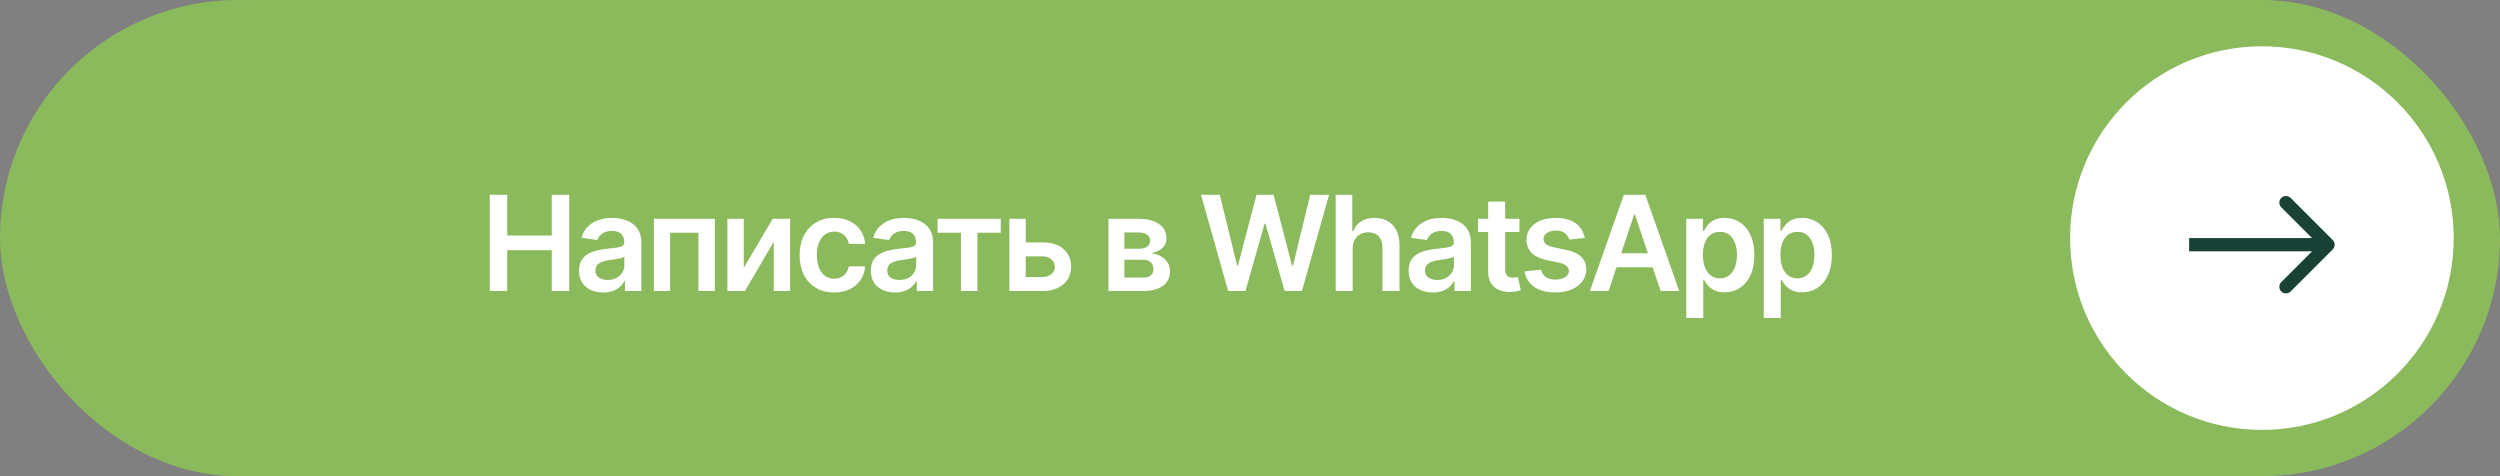
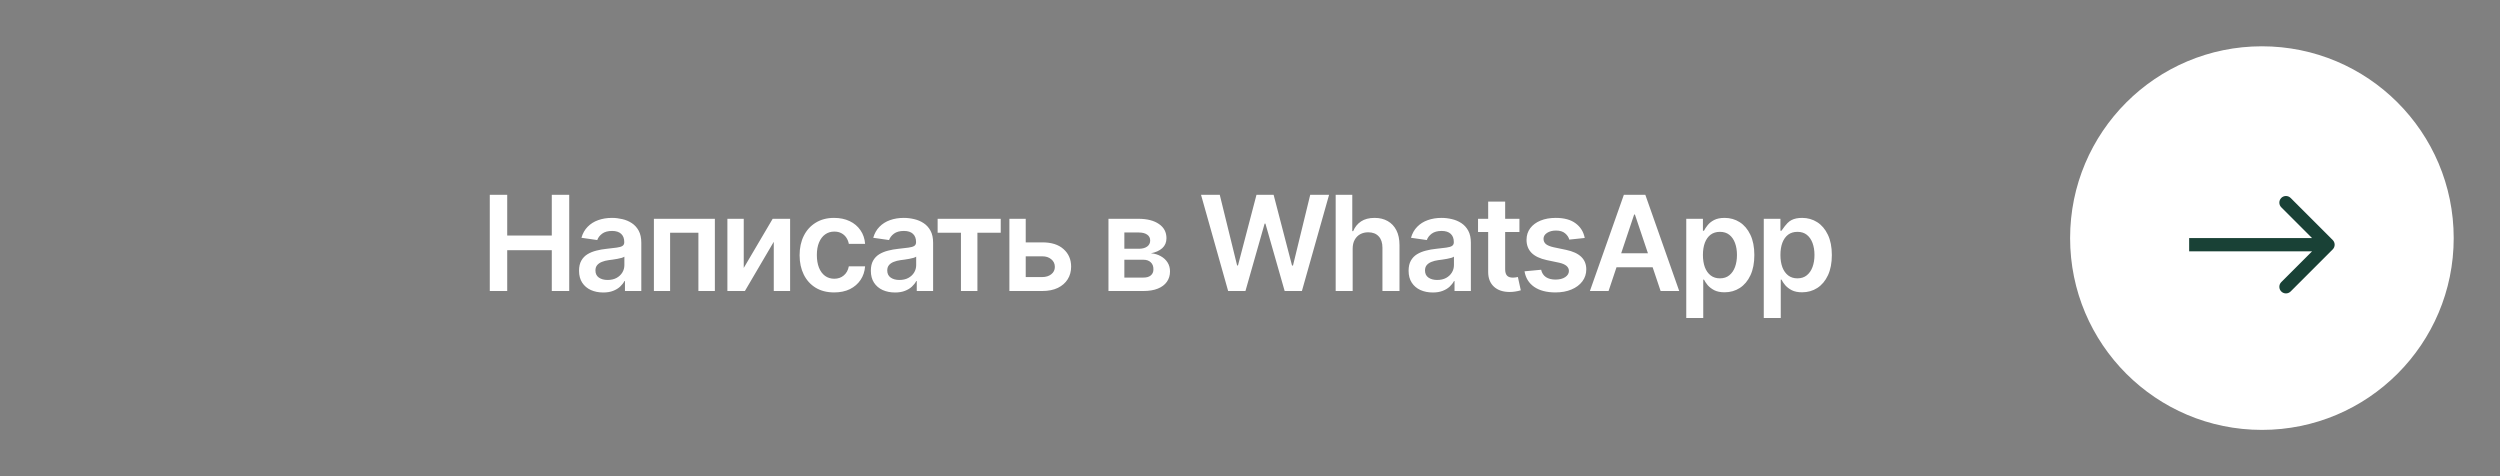
<svg xmlns="http://www.w3.org/2000/svg" width="378" height="72" viewBox="0 0 378 72" fill="none">
  <rect x="0" y="0" width="378" height="72" fill="#808080" stroke="none" />
-   <rect width="378" height="72" rx="36" fill="#8BBA5C" />
-   <path d="M74.055 44V29.449H76.691V35.611H83.43V29.449H86.066V44H83.43V37.828H76.691V44H74.055ZM91.213 44.225C90.516 44.225 89.891 44.101 89.338 43.853C88.784 43.6 88.348 43.228 88.029 42.74C87.71 42.252 87.551 41.65 87.551 40.934C87.551 40.322 87.665 39.814 87.893 39.41C88.12 39.007 88.43 38.684 88.82 38.443C89.217 38.203 89.663 38.02 90.158 37.897C90.653 37.766 91.164 37.675 91.691 37.623C92.336 37.551 92.857 37.49 93.254 37.438C93.651 37.385 93.938 37.301 94.113 37.184C94.296 37.066 94.387 36.884 94.387 36.637V36.588C94.387 36.06 94.231 35.65 93.918 35.357C93.606 35.065 93.15 34.918 92.551 34.918C91.919 34.918 91.418 35.055 91.047 35.328C90.682 35.602 90.435 35.924 90.305 36.295L87.912 35.953C88.101 35.289 88.413 34.736 88.85 34.293C89.286 33.844 89.816 33.508 90.441 33.287C91.073 33.059 91.769 32.945 92.531 32.945C93.052 32.945 93.573 33.007 94.094 33.131C94.615 33.248 95.093 33.45 95.529 33.736C95.966 34.023 96.314 34.407 96.574 34.889C96.835 35.37 96.965 35.973 96.965 36.695V44H94.494V42.496H94.416C94.26 42.796 94.038 43.079 93.752 43.346C93.472 43.606 93.12 43.818 92.697 43.98C92.281 44.143 91.786 44.225 91.213 44.225ZM91.867 42.33C92.388 42.33 92.837 42.229 93.215 42.027C93.592 41.819 93.885 41.546 94.094 41.207C94.302 40.862 94.406 40.488 94.406 40.084V38.805C94.322 38.87 94.185 38.932 93.996 38.99C93.807 39.042 93.592 39.091 93.352 39.137C93.111 39.182 92.873 39.221 92.639 39.254C92.411 39.286 92.212 39.312 92.043 39.332C91.659 39.384 91.314 39.472 91.008 39.596C90.708 39.713 90.471 39.876 90.295 40.084C90.119 40.292 90.031 40.562 90.031 40.895C90.031 41.37 90.204 41.728 90.549 41.969C90.894 42.21 91.333 42.33 91.867 42.33ZM98.869 44V33.082H108.088V44H105.598V35.191H101.32V44H98.869ZM112.453 40.514L116.828 33.082H119.465V44H116.994V36.559L112.629 44H109.982V33.082H112.453V40.514ZM126.125 44.215C125.038 44.215 124.104 43.977 123.322 43.502C122.541 43.02 121.942 42.356 121.525 41.51C121.109 40.663 120.9 39.69 120.9 38.59C120.9 37.477 121.112 36.497 121.535 35.65C121.958 34.804 122.561 34.143 123.342 33.668C124.123 33.186 125.044 32.945 126.105 32.945C126.997 32.945 127.785 33.108 128.469 33.434C129.152 33.759 129.696 34.218 130.1 34.81C130.51 35.397 130.744 36.083 130.803 36.871H128.342C128.277 36.52 128.15 36.204 127.961 35.924C127.772 35.644 127.525 35.422 127.219 35.26C126.919 35.097 126.561 35.016 126.145 35.016C125.617 35.016 125.155 35.159 124.758 35.445C124.367 35.725 124.061 36.129 123.84 36.656C123.618 37.184 123.508 37.815 123.508 38.551C123.508 39.293 123.615 39.934 123.83 40.475C124.045 41.008 124.351 41.422 124.748 41.715C125.145 42.001 125.611 42.145 126.145 42.145C126.711 42.145 127.189 41.978 127.58 41.647C127.977 41.315 128.231 40.855 128.342 40.27H130.803C130.744 41.044 130.516 41.728 130.119 42.32C129.722 42.913 129.185 43.378 128.508 43.717C127.831 44.049 127.036 44.215 126.125 44.215ZM135.334 44.225C134.637 44.225 134.012 44.101 133.459 43.853C132.906 43.6 132.469 43.228 132.15 42.74C131.831 42.252 131.672 41.65 131.672 40.934C131.672 40.322 131.786 39.814 132.014 39.41C132.242 39.007 132.551 38.684 132.941 38.443C133.339 38.203 133.785 38.02 134.279 37.897C134.774 37.766 135.285 37.675 135.812 37.623C136.457 37.551 136.978 37.49 137.375 37.438C137.772 37.385 138.059 37.301 138.234 37.184C138.417 37.066 138.508 36.884 138.508 36.637V36.588C138.508 36.06 138.352 35.65 138.039 35.357C137.727 35.065 137.271 34.918 136.672 34.918C136.04 34.918 135.539 35.055 135.168 35.328C134.803 35.602 134.556 35.924 134.426 36.295L132.033 35.953C132.222 35.289 132.535 34.736 132.971 34.293C133.407 33.844 133.938 33.508 134.562 33.287C135.194 33.059 135.891 32.945 136.652 32.945C137.173 32.945 137.694 33.007 138.215 33.131C138.736 33.248 139.214 33.45 139.65 33.736C140.087 34.023 140.435 34.407 140.695 34.889C140.956 35.37 141.086 35.973 141.086 36.695V44H138.615V42.496H138.537C138.381 42.796 138.16 43.079 137.873 43.346C137.593 43.606 137.242 43.818 136.818 43.98C136.402 44.143 135.907 44.225 135.334 44.225ZM135.988 42.33C136.509 42.33 136.958 42.229 137.336 42.027C137.714 41.819 138.007 41.546 138.215 41.207C138.423 40.862 138.527 40.488 138.527 40.084V38.805C138.443 38.87 138.306 38.932 138.117 38.99C137.928 39.042 137.714 39.091 137.473 39.137C137.232 39.182 136.994 39.221 136.76 39.254C136.532 39.286 136.333 39.312 136.164 39.332C135.78 39.384 135.435 39.472 135.129 39.596C134.829 39.713 134.592 39.876 134.416 40.084C134.24 40.292 134.152 40.562 134.152 40.895C134.152 41.37 134.325 41.728 134.67 41.969C135.015 42.21 135.454 42.33 135.988 42.33ZM141.77 35.191V33.082H151.311V35.191H147.785V44H145.295V35.191H141.77ZM154.367 36.647H157.58C158.967 36.64 160.041 36.978 160.803 37.662C161.571 38.339 161.955 39.225 161.955 40.318C161.955 41.035 161.783 41.669 161.438 42.223C161.092 42.776 160.594 43.212 159.943 43.531C159.292 43.844 158.505 44 157.58 44H152.619V33.082H155.09V41.891H157.58C158.133 41.891 158.589 41.751 158.947 41.471C159.312 41.184 159.494 40.813 159.494 40.357C159.494 39.882 159.312 39.495 158.947 39.195C158.589 38.896 158.133 38.749 157.58 38.756H154.367V36.647ZM167.6 44V33.082H172.18C173.469 33.089 174.488 33.352 175.236 33.873C175.992 34.387 176.369 35.103 176.369 36.022C176.369 36.64 176.158 37.141 175.734 37.525C175.311 37.903 174.738 38.16 174.016 38.297C174.582 38.342 175.08 38.489 175.51 38.736C175.946 38.977 176.288 39.293 176.535 39.684C176.783 40.074 176.906 40.527 176.906 41.041C176.906 41.64 176.747 42.164 176.428 42.613C176.115 43.056 175.66 43.398 175.061 43.639C174.468 43.88 173.742 44 172.883 44H167.6ZM170.002 41.969H172.883C173.358 41.975 173.729 41.868 173.996 41.647C174.27 41.419 174.403 41.109 174.396 40.719C174.403 40.27 174.27 39.918 173.996 39.664C173.729 39.404 173.358 39.273 172.883 39.273H170.002V41.969ZM170.002 37.613H172.229C172.749 37.607 173.16 37.493 173.459 37.272C173.758 37.05 173.908 36.747 173.908 36.363C173.908 35.979 173.755 35.683 173.449 35.475C173.143 35.26 172.72 35.152 172.18 35.152H170.002V37.613ZM185.695 44L181.594 29.449H184.426L187.053 40.143H187.18L189.982 29.449H192.57L195.354 40.152H195.5L198.107 29.449H200.959L196.848 44H194.24L191.33 33.805H191.213L188.312 44H185.695ZM204.523 37.613V44H201.955V29.449H204.465V34.947H204.602C204.855 34.329 205.249 33.84 205.783 33.482C206.317 33.124 207.004 32.945 207.844 32.945C208.599 32.945 209.257 33.105 209.816 33.424C210.383 33.743 210.822 34.208 211.135 34.82C211.447 35.432 211.604 36.178 211.604 37.057V44H209.025V37.457C209.025 36.715 208.837 36.142 208.459 35.738C208.081 35.328 207.554 35.123 206.877 35.123C206.421 35.123 206.014 35.221 205.656 35.416C205.305 35.611 205.028 35.895 204.826 36.266C204.624 36.63 204.523 37.079 204.523 37.613ZM216.643 44.225C215.946 44.225 215.321 44.101 214.768 43.853C214.214 43.6 213.778 43.228 213.459 42.74C213.14 42.252 212.98 41.65 212.98 40.934C212.98 40.322 213.094 39.814 213.322 39.41C213.55 39.007 213.859 38.684 214.25 38.443C214.647 38.203 215.093 38.02 215.588 37.897C216.083 37.766 216.594 37.675 217.121 37.623C217.766 37.551 218.286 37.49 218.684 37.438C219.081 37.385 219.367 37.301 219.543 37.184C219.725 37.066 219.816 36.884 219.816 36.637V36.588C219.816 36.06 219.66 35.65 219.348 35.357C219.035 35.065 218.579 34.918 217.98 34.918C217.349 34.918 216.848 35.055 216.477 35.328C216.112 35.602 215.865 35.924 215.734 36.295L213.342 35.953C213.531 35.289 213.843 34.736 214.279 34.293C214.715 33.844 215.246 33.508 215.871 33.287C216.503 33.059 217.199 32.945 217.961 32.945C218.482 32.945 219.003 33.007 219.523 33.131C220.044 33.248 220.523 33.45 220.959 33.736C221.395 34.023 221.743 34.407 222.004 34.889C222.264 35.37 222.395 35.973 222.395 36.695V44H219.924V42.496H219.846C219.689 42.796 219.468 43.079 219.182 43.346C218.902 43.606 218.55 43.818 218.127 43.98C217.71 44.143 217.215 44.225 216.643 44.225ZM217.297 42.33C217.818 42.33 218.267 42.229 218.645 42.027C219.022 41.819 219.315 41.546 219.523 41.207C219.732 40.862 219.836 40.488 219.836 40.084V38.805C219.751 38.87 219.615 38.932 219.426 38.99C219.237 39.042 219.022 39.091 218.781 39.137C218.54 39.182 218.303 39.221 218.068 39.254C217.84 39.286 217.642 39.312 217.473 39.332C217.089 39.384 216.743 39.472 216.438 39.596C216.138 39.713 215.9 39.876 215.725 40.084C215.549 40.292 215.461 40.562 215.461 40.895C215.461 41.37 215.633 41.728 215.979 41.969C216.324 42.21 216.763 42.33 217.297 42.33ZM229.738 33.082V35.074H223.479V33.082H229.738ZM225.012 30.484H227.58V40.719C227.58 41.148 227.674 41.467 227.863 41.676C228.052 41.878 228.352 41.978 228.762 41.978C228.872 41.978 228.996 41.969 229.133 41.949C229.27 41.93 229.393 41.907 229.504 41.881L229.943 43.893C229.67 43.977 229.393 44.039 229.113 44.078C228.833 44.124 228.553 44.147 228.273 44.147C227.258 44.147 226.46 43.88 225.881 43.346C225.301 42.805 225.012 42.07 225.012 41.139V30.484ZM239.611 35.982L237.277 36.227C237.18 35.868 236.968 35.553 236.643 35.279C236.317 34.999 235.858 34.859 235.266 34.859C234.732 34.859 234.283 34.977 233.918 35.211C233.56 35.445 233.381 35.745 233.381 36.109C233.381 36.428 233.498 36.692 233.732 36.9C233.973 37.102 234.37 37.265 234.924 37.389L236.789 37.779C237.811 37.994 238.576 38.346 239.084 38.834C239.592 39.322 239.846 39.954 239.846 40.728C239.846 41.412 239.647 42.018 239.25 42.545C238.853 43.072 238.303 43.482 237.6 43.775C236.903 44.068 236.099 44.215 235.188 44.215C233.853 44.215 232.779 43.935 231.965 43.375C231.158 42.809 230.673 42.024 230.51 41.022L233.02 40.787C233.13 41.275 233.371 41.647 233.742 41.9C234.12 42.148 234.602 42.272 235.188 42.272C235.799 42.272 236.291 42.148 236.662 41.9C237.033 41.647 237.219 41.337 237.219 40.973C237.219 40.361 236.73 39.944 235.754 39.723L233.889 39.332C232.84 39.104 232.066 38.736 231.564 38.228C231.063 37.714 230.812 37.06 230.812 36.266C230.812 35.589 230.998 35.003 231.369 34.508C231.74 34.013 232.258 33.629 232.922 33.355C233.586 33.082 234.354 32.945 235.227 32.945C236.509 32.945 237.515 33.222 238.244 33.775C238.98 34.322 239.436 35.058 239.611 35.982ZM243.215 44H240.393L245.529 29.449H248.771L253.898 44H251.086L247.199 32.438H247.082L243.215 44ZM243.312 38.297H250.979V40.406H243.312V38.297ZM254.963 48.082V33.082H257.482V34.889H257.639C257.769 34.628 257.954 34.348 258.195 34.049C258.436 33.743 258.762 33.482 259.172 33.268C259.589 33.053 260.119 32.945 260.764 32.945C261.604 32.945 262.362 33.16 263.039 33.59C263.716 34.02 264.253 34.651 264.65 35.484C265.054 36.318 265.256 37.343 265.256 38.56C265.256 39.758 265.061 40.777 264.67 41.617C264.279 42.457 263.742 43.098 263.059 43.541C262.382 43.977 261.613 44.195 260.754 44.195C260.135 44.195 259.618 44.091 259.201 43.883C258.791 43.668 258.459 43.414 258.205 43.121C257.958 42.822 257.769 42.538 257.639 42.272H257.531V48.082H254.963ZM260.051 42.086C260.617 42.086 261.089 41.933 261.467 41.627C261.851 41.321 262.141 40.901 262.336 40.367C262.531 39.833 262.629 39.228 262.629 38.551C262.629 37.874 262.531 37.272 262.336 36.744C262.141 36.217 261.854 35.803 261.477 35.504C261.099 35.204 260.624 35.055 260.051 35.055C259.497 35.055 259.029 35.198 258.645 35.484C258.267 35.771 257.977 36.178 257.775 36.705C257.58 37.226 257.482 37.841 257.482 38.551C257.482 39.254 257.58 39.872 257.775 40.406C257.977 40.934 258.27 41.347 258.654 41.647C259.038 41.94 259.504 42.086 260.051 42.086ZM266.682 48.082V33.082H269.201V34.889H269.357C269.488 34.628 269.673 34.348 269.914 34.049C270.155 33.743 270.48 33.482 270.891 33.268C271.307 33.053 271.838 32.945 272.482 32.945C273.322 32.945 274.081 33.16 274.758 33.59C275.435 34.02 275.972 34.651 276.369 35.484C276.773 36.318 276.975 37.343 276.975 38.56C276.975 39.758 276.779 40.777 276.389 41.617C275.998 42.457 275.461 43.098 274.777 43.541C274.1 43.977 273.332 44.195 272.473 44.195C271.854 44.195 271.337 44.091 270.92 43.883C270.51 43.668 270.178 43.414 269.924 43.121C269.676 42.822 269.488 42.538 269.357 42.272H269.25V48.082H266.682ZM271.77 42.086C272.336 42.086 272.808 41.933 273.186 41.627C273.57 41.321 273.859 40.901 274.055 40.367C274.25 39.833 274.348 39.228 274.348 38.551C274.348 37.874 274.25 37.272 274.055 36.744C273.859 36.217 273.573 35.803 273.195 35.504C272.818 35.204 272.342 35.055 271.77 35.055C271.216 35.055 270.747 35.198 270.363 35.484C269.986 35.771 269.696 36.178 269.494 36.705C269.299 37.226 269.201 37.841 269.201 38.551C269.201 39.254 269.299 39.872 269.494 40.406C269.696 40.934 269.989 41.347 270.373 41.647C270.757 41.94 271.223 42.086 271.77 42.086Z" fill="white" />
+   <path d="M74.055 44V29.449H76.691V35.611H83.43V29.449H86.066V44H83.43V37.828H76.691V44H74.055ZM91.213 44.225C90.516 44.225 89.891 44.101 89.338 43.853C88.784 43.6 88.348 43.228 88.029 42.74C87.71 42.252 87.551 41.65 87.551 40.934C87.551 40.322 87.665 39.814 87.893 39.41C88.12 39.007 88.43 38.684 88.82 38.443C89.217 38.203 89.663 38.02 90.158 37.897C90.653 37.766 91.164 37.675 91.691 37.623C92.336 37.551 92.857 37.49 93.254 37.438C93.651 37.385 93.938 37.301 94.113 37.184C94.296 37.066 94.387 36.884 94.387 36.637V36.588C94.387 36.06 94.231 35.65 93.918 35.357C93.606 35.065 93.15 34.918 92.551 34.918C91.919 34.918 91.418 35.055 91.047 35.328C90.682 35.602 90.435 35.924 90.305 36.295L87.912 35.953C88.101 35.289 88.413 34.736 88.85 34.293C89.286 33.844 89.816 33.508 90.441 33.287C91.073 33.059 91.769 32.945 92.531 32.945C93.052 32.945 93.573 33.007 94.094 33.131C94.615 33.248 95.093 33.45 95.529 33.736C95.966 34.023 96.314 34.407 96.574 34.889C96.835 35.37 96.965 35.973 96.965 36.695V44H94.494V42.496H94.416C94.26 42.796 94.038 43.079 93.752 43.346C93.472 43.606 93.12 43.818 92.697 43.98C92.281 44.143 91.786 44.225 91.213 44.225ZM91.867 42.33C92.388 42.33 92.837 42.229 93.215 42.027C93.592 41.819 93.885 41.546 94.094 41.207C94.302 40.862 94.406 40.488 94.406 40.084V38.805C94.322 38.87 94.185 38.932 93.996 38.99C93.807 39.042 93.592 39.091 93.352 39.137C93.111 39.182 92.873 39.221 92.639 39.254C92.411 39.286 92.212 39.312 92.043 39.332C91.659 39.384 91.314 39.472 91.008 39.596C90.708 39.713 90.471 39.876 90.295 40.084C90.119 40.292 90.031 40.562 90.031 40.895C90.031 41.37 90.204 41.728 90.549 41.969C90.894 42.21 91.333 42.33 91.867 42.33ZM98.869 44V33.082H108.088V44H105.598V35.191H101.32V44H98.869ZM112.453 40.514L116.828 33.082H119.465V44H116.994V36.559L112.629 44H109.982V33.082H112.453V40.514ZM126.125 44.215C125.038 44.215 124.104 43.977 123.322 43.502C122.541 43.02 121.942 42.356 121.525 41.51C121.109 40.663 120.9 39.69 120.9 38.59C120.9 37.477 121.112 36.497 121.535 35.65C121.958 34.804 122.561 34.143 123.342 33.668C124.123 33.186 125.044 32.945 126.105 32.945C126.997 32.945 127.785 33.108 128.469 33.434C129.152 33.759 129.696 34.218 130.1 34.81C130.51 35.397 130.744 36.083 130.803 36.871H128.342C128.277 36.52 128.15 36.204 127.961 35.924C127.772 35.644 127.525 35.422 127.219 35.26C126.919 35.097 126.561 35.016 126.145 35.016C125.617 35.016 125.155 35.159 124.758 35.445C124.367 35.725 124.061 36.129 123.84 36.656C123.618 37.184 123.508 37.815 123.508 38.551C123.508 39.293 123.615 39.934 123.83 40.475C124.045 41.008 124.351 41.422 124.748 41.715C125.145 42.001 125.611 42.145 126.145 42.145C126.711 42.145 127.189 41.978 127.58 41.647C127.977 41.315 128.231 40.855 128.342 40.27H130.803C130.744 41.044 130.516 41.728 130.119 42.32C129.722 42.913 129.185 43.378 128.508 43.717C127.831 44.049 127.036 44.215 126.125 44.215ZM135.334 44.225C134.637 44.225 134.012 44.101 133.459 43.853C132.906 43.6 132.469 43.228 132.15 42.74C131.831 42.252 131.672 41.65 131.672 40.934C131.672 40.322 131.786 39.814 132.014 39.41C132.242 39.007 132.551 38.684 132.941 38.443C133.339 38.203 133.785 38.02 134.279 37.897C134.774 37.766 135.285 37.675 135.812 37.623C136.457 37.551 136.978 37.49 137.375 37.438C137.772 37.385 138.059 37.301 138.234 37.184C138.417 37.066 138.508 36.884 138.508 36.637V36.588C138.508 36.06 138.352 35.65 138.039 35.357C137.727 35.065 137.271 34.918 136.672 34.918C136.04 34.918 135.539 35.055 135.168 35.328C134.803 35.602 134.556 35.924 134.426 36.295L132.033 35.953C132.222 35.289 132.535 34.736 132.971 34.293C133.407 33.844 133.938 33.508 134.562 33.287C135.194 33.059 135.891 32.945 136.652 32.945C137.173 32.945 137.694 33.007 138.215 33.131C138.736 33.248 139.214 33.45 139.65 33.736C140.087 34.023 140.435 34.407 140.695 34.889C140.956 35.37 141.086 35.973 141.086 36.695V44H138.615V42.496H138.537C138.381 42.796 138.16 43.079 137.873 43.346C137.593 43.606 137.242 43.818 136.818 43.98C136.402 44.143 135.907 44.225 135.334 44.225ZM135.988 42.33C136.509 42.33 136.958 42.229 137.336 42.027C137.714 41.819 138.007 41.546 138.215 41.207C138.423 40.862 138.527 40.488 138.527 40.084V38.805C138.443 38.87 138.306 38.932 138.117 38.99C137.928 39.042 137.714 39.091 137.473 39.137C137.232 39.182 136.994 39.221 136.76 39.254C136.532 39.286 136.333 39.312 136.164 39.332C135.78 39.384 135.435 39.472 135.129 39.596C134.829 39.713 134.592 39.876 134.416 40.084C134.24 40.292 134.152 40.562 134.152 40.895C134.152 41.37 134.325 41.728 134.67 41.969C135.015 42.21 135.454 42.33 135.988 42.33ZM141.77 35.191V33.082H151.311V35.191H147.785V44H145.295V35.191H141.77ZM154.367 36.647H157.58C158.967 36.64 160.041 36.978 160.803 37.662C161.571 38.339 161.955 39.225 161.955 40.318C161.955 41.035 161.783 41.669 161.438 42.223C161.092 42.776 160.594 43.212 159.943 43.531C159.292 43.844 158.505 44 157.58 44H152.619V33.082H155.09V41.891H157.58C158.133 41.891 158.589 41.751 158.947 41.471C159.312 41.184 159.494 40.813 159.494 40.357C159.494 39.882 159.312 39.495 158.947 39.195C158.589 38.896 158.133 38.749 157.58 38.756H154.367V36.647ZM167.6 44V33.082H172.18C173.469 33.089 174.488 33.352 175.236 33.873C175.992 34.387 176.369 35.103 176.369 36.022C176.369 36.64 176.158 37.141 175.734 37.525C175.311 37.903 174.738 38.16 174.016 38.297C174.582 38.342 175.08 38.489 175.51 38.736C175.946 38.977 176.288 39.293 176.535 39.684C176.783 40.074 176.906 40.527 176.906 41.041C176.906 41.64 176.747 42.164 176.428 42.613C176.115 43.056 175.66 43.398 175.061 43.639C174.468 43.88 173.742 44 172.883 44H167.6ZM170.002 41.969H172.883C173.358 41.975 173.729 41.868 173.996 41.647C174.27 41.419 174.403 41.109 174.396 40.719C174.403 40.27 174.27 39.918 173.996 39.664C173.729 39.404 173.358 39.273 172.883 39.273H170.002V41.969ZM170.002 37.613H172.229C172.749 37.607 173.16 37.493 173.459 37.272C173.758 37.05 173.908 36.747 173.908 36.363C173.908 35.979 173.755 35.683 173.449 35.475C173.143 35.26 172.72 35.152 172.18 35.152H170.002V37.613ZM185.695 44L181.594 29.449H184.426L187.053 40.143H187.18L189.982 29.449H192.57L195.354 40.152H195.5L198.107 29.449H200.959L196.848 44H194.24L191.33 33.805H191.213L188.312 44H185.695ZM204.523 37.613V44H201.955V29.449H204.465V34.947H204.602C204.855 34.329 205.249 33.84 205.783 33.482C206.317 33.124 207.004 32.945 207.844 32.945C208.599 32.945 209.257 33.105 209.816 33.424C210.383 33.743 210.822 34.208 211.135 34.82C211.447 35.432 211.604 36.178 211.604 37.057V44H209.025V37.457C209.025 36.715 208.837 36.142 208.459 35.738C208.081 35.328 207.554 35.123 206.877 35.123C206.421 35.123 206.014 35.221 205.656 35.416C205.305 35.611 205.028 35.895 204.826 36.266C204.624 36.63 204.523 37.079 204.523 37.613ZM216.643 44.225C215.946 44.225 215.321 44.101 214.768 43.853C214.214 43.6 213.778 43.228 213.459 42.74C213.14 42.252 212.98 41.65 212.98 40.934C212.98 40.322 213.094 39.814 213.322 39.41C213.55 39.007 213.859 38.684 214.25 38.443C214.647 38.203 215.093 38.02 215.588 37.897C216.083 37.766 216.594 37.675 217.121 37.623C217.766 37.551 218.286 37.49 218.684 37.438C219.081 37.385 219.367 37.301 219.543 37.184C219.725 37.066 219.816 36.884 219.816 36.637V36.588C219.816 36.06 219.66 35.65 219.348 35.357C219.035 35.065 218.579 34.918 217.98 34.918C217.349 34.918 216.848 35.055 216.477 35.328C216.112 35.602 215.865 35.924 215.734 36.295L213.342 35.953C213.531 35.289 213.843 34.736 214.279 34.293C214.715 33.844 215.246 33.508 215.871 33.287C216.503 33.059 217.199 32.945 217.961 32.945C218.482 32.945 219.003 33.007 219.523 33.131C220.044 33.248 220.523 33.45 220.959 33.736C221.395 34.023 221.743 34.407 222.004 34.889C222.264 35.37 222.395 35.973 222.395 36.695V44H219.924V42.496H219.846C219.689 42.796 219.468 43.079 219.182 43.346C218.902 43.606 218.55 43.818 218.127 43.98C217.71 44.143 217.215 44.225 216.643 44.225ZM217.297 42.33C217.818 42.33 218.267 42.229 218.645 42.027C219.022 41.819 219.315 41.546 219.523 41.207C219.732 40.862 219.836 40.488 219.836 40.084V38.805C219.751 38.87 219.615 38.932 219.426 38.99C219.237 39.042 219.022 39.091 218.781 39.137C218.54 39.182 218.303 39.221 218.068 39.254C217.84 39.286 217.642 39.312 217.473 39.332C217.089 39.384 216.743 39.472 216.438 39.596C216.138 39.713 215.9 39.876 215.725 40.084C215.549 40.292 215.461 40.562 215.461 40.895C215.461 41.37 215.633 41.728 215.979 41.969C216.324 42.21 216.763 42.33 217.297 42.33ZM229.738 33.082V35.074H223.479V33.082H229.738ZM225.012 30.484H227.58V40.719C227.58 41.148 227.674 41.467 227.863 41.676C228.052 41.878 228.352 41.978 228.762 41.978C228.872 41.978 228.996 41.969 229.133 41.949C229.27 41.93 229.393 41.907 229.504 41.881L229.943 43.893C229.67 43.977 229.393 44.039 229.113 44.078C228.833 44.124 228.553 44.147 228.273 44.147C227.258 44.147 226.46 43.88 225.881 43.346C225.301 42.805 225.012 42.07 225.012 41.139V30.484ZM239.611 35.982L237.277 36.227C237.18 35.868 236.968 35.553 236.643 35.279C236.317 34.999 235.858 34.859 235.266 34.859C234.732 34.859 234.283 34.977 233.918 35.211C233.56 35.445 233.381 35.745 233.381 36.109C233.381 36.428 233.498 36.692 233.732 36.9C233.973 37.102 234.37 37.265 234.924 37.389L236.789 37.779C237.811 37.994 238.576 38.346 239.084 38.834C239.592 39.322 239.846 39.954 239.846 40.728C239.846 41.412 239.647 42.018 239.25 42.545C238.853 43.072 238.303 43.482 237.6 43.775C236.903 44.068 236.099 44.215 235.188 44.215C233.853 44.215 232.779 43.935 231.965 43.375C231.158 42.809 230.673 42.024 230.51 41.022L233.02 40.787C233.13 41.275 233.371 41.647 233.742 41.9C234.12 42.148 234.602 42.272 235.188 42.272C235.799 42.272 236.291 42.148 236.662 41.9C237.033 41.647 237.219 41.337 237.219 40.973C237.219 40.361 236.73 39.944 235.754 39.723L233.889 39.332C232.84 39.104 232.066 38.736 231.564 38.228C231.063 37.714 230.812 37.06 230.812 36.266C230.812 35.589 230.998 35.003 231.369 34.508C231.74 34.013 232.258 33.629 232.922 33.355C233.586 33.082 234.354 32.945 235.227 32.945C236.509 32.945 237.515 33.222 238.244 33.775C238.98 34.322 239.436 35.058 239.611 35.982ZM243.215 44H240.393L245.529 29.449H248.771L253.898 44H251.086L247.199 32.438H247.082L243.215 44ZM243.312 38.297H250.979V40.406H243.312V38.297ZM254.963 48.082V33.082H257.482V34.889H257.639C257.769 34.628 257.954 34.348 258.195 34.049C258.436 33.743 258.762 33.482 259.172 33.268C259.589 33.053 260.119 32.945 260.764 32.945C261.604 32.945 262.362 33.16 263.039 33.59C263.716 34.02 264.253 34.651 264.65 35.484C265.054 36.318 265.256 37.343 265.256 38.56C265.256 39.758 265.061 40.777 264.67 41.617C264.279 42.457 263.742 43.098 263.059 43.541C262.382 43.977 261.613 44.195 260.754 44.195C260.135 44.195 259.618 44.091 259.201 43.883C258.791 43.668 258.459 43.414 258.205 43.121C257.958 42.822 257.769 42.538 257.639 42.272H257.531V48.082H254.963ZM260.051 42.086C260.617 42.086 261.089 41.933 261.467 41.627C261.851 41.321 262.141 40.901 262.336 40.367C262.531 39.833 262.629 39.228 262.629 38.551C262.629 37.874 262.531 37.272 262.336 36.744C262.141 36.217 261.854 35.803 261.477 35.504C261.099 35.204 260.624 35.055 260.051 35.055C259.497 35.055 259.029 35.198 258.645 35.484C258.267 35.771 257.977 36.178 257.775 36.705C257.58 37.226 257.482 37.841 257.482 38.551C257.482 39.254 257.58 39.872 257.775 40.406C257.977 40.934 258.27 41.347 258.654 41.647C259.038 41.94 259.504 42.086 260.051 42.086ZM266.682 48.082V33.082H269.201V34.889H269.357C270.155 33.743 270.48 33.482 270.891 33.268C271.307 33.053 271.838 32.945 272.482 32.945C273.322 32.945 274.081 33.16 274.758 33.59C275.435 34.02 275.972 34.651 276.369 35.484C276.773 36.318 276.975 37.343 276.975 38.56C276.975 39.758 276.779 40.777 276.389 41.617C275.998 42.457 275.461 43.098 274.777 43.541C274.1 43.977 273.332 44.195 272.473 44.195C271.854 44.195 271.337 44.091 270.92 43.883C270.51 43.668 270.178 43.414 269.924 43.121C269.676 42.822 269.488 42.538 269.357 42.272H269.25V48.082H266.682ZM271.77 42.086C272.336 42.086 272.808 41.933 273.186 41.627C273.57 41.321 273.859 40.901 274.055 40.367C274.25 39.833 274.348 39.228 274.348 38.551C274.348 37.874 274.25 37.272 274.055 36.744C273.859 36.217 273.573 35.803 273.195 35.504C272.818 35.204 272.342 35.055 271.77 35.055C271.216 35.055 270.747 35.198 270.363 35.484C269.986 35.771 269.696 36.178 269.494 36.705C269.299 37.226 269.201 37.841 269.201 38.551C269.201 39.254 269.299 39.872 269.494 40.406C269.696 40.934 269.989 41.347 270.373 41.647C270.757 41.94 271.223 42.086 271.77 42.086Z" fill="white" />
  <circle cx="342" cy="36" r="29" fill="white" />
  <path d="M352.707 37.707C353.098 37.317 353.098 36.683 352.707 36.293L346.343 29.929C345.953 29.538 345.319 29.538 344.929 29.929C344.538 30.32 344.538 30.953 344.929 31.343L350.586 37L344.929 42.657C344.538 43.047 344.538 43.681 344.929 44.071C345.319 44.462 345.953 44.462 346.343 44.071L352.707 37.707ZM331 37L331 38L352 38L352 37L352 36L331 36L331 37Z" fill="#194136" />
</svg>